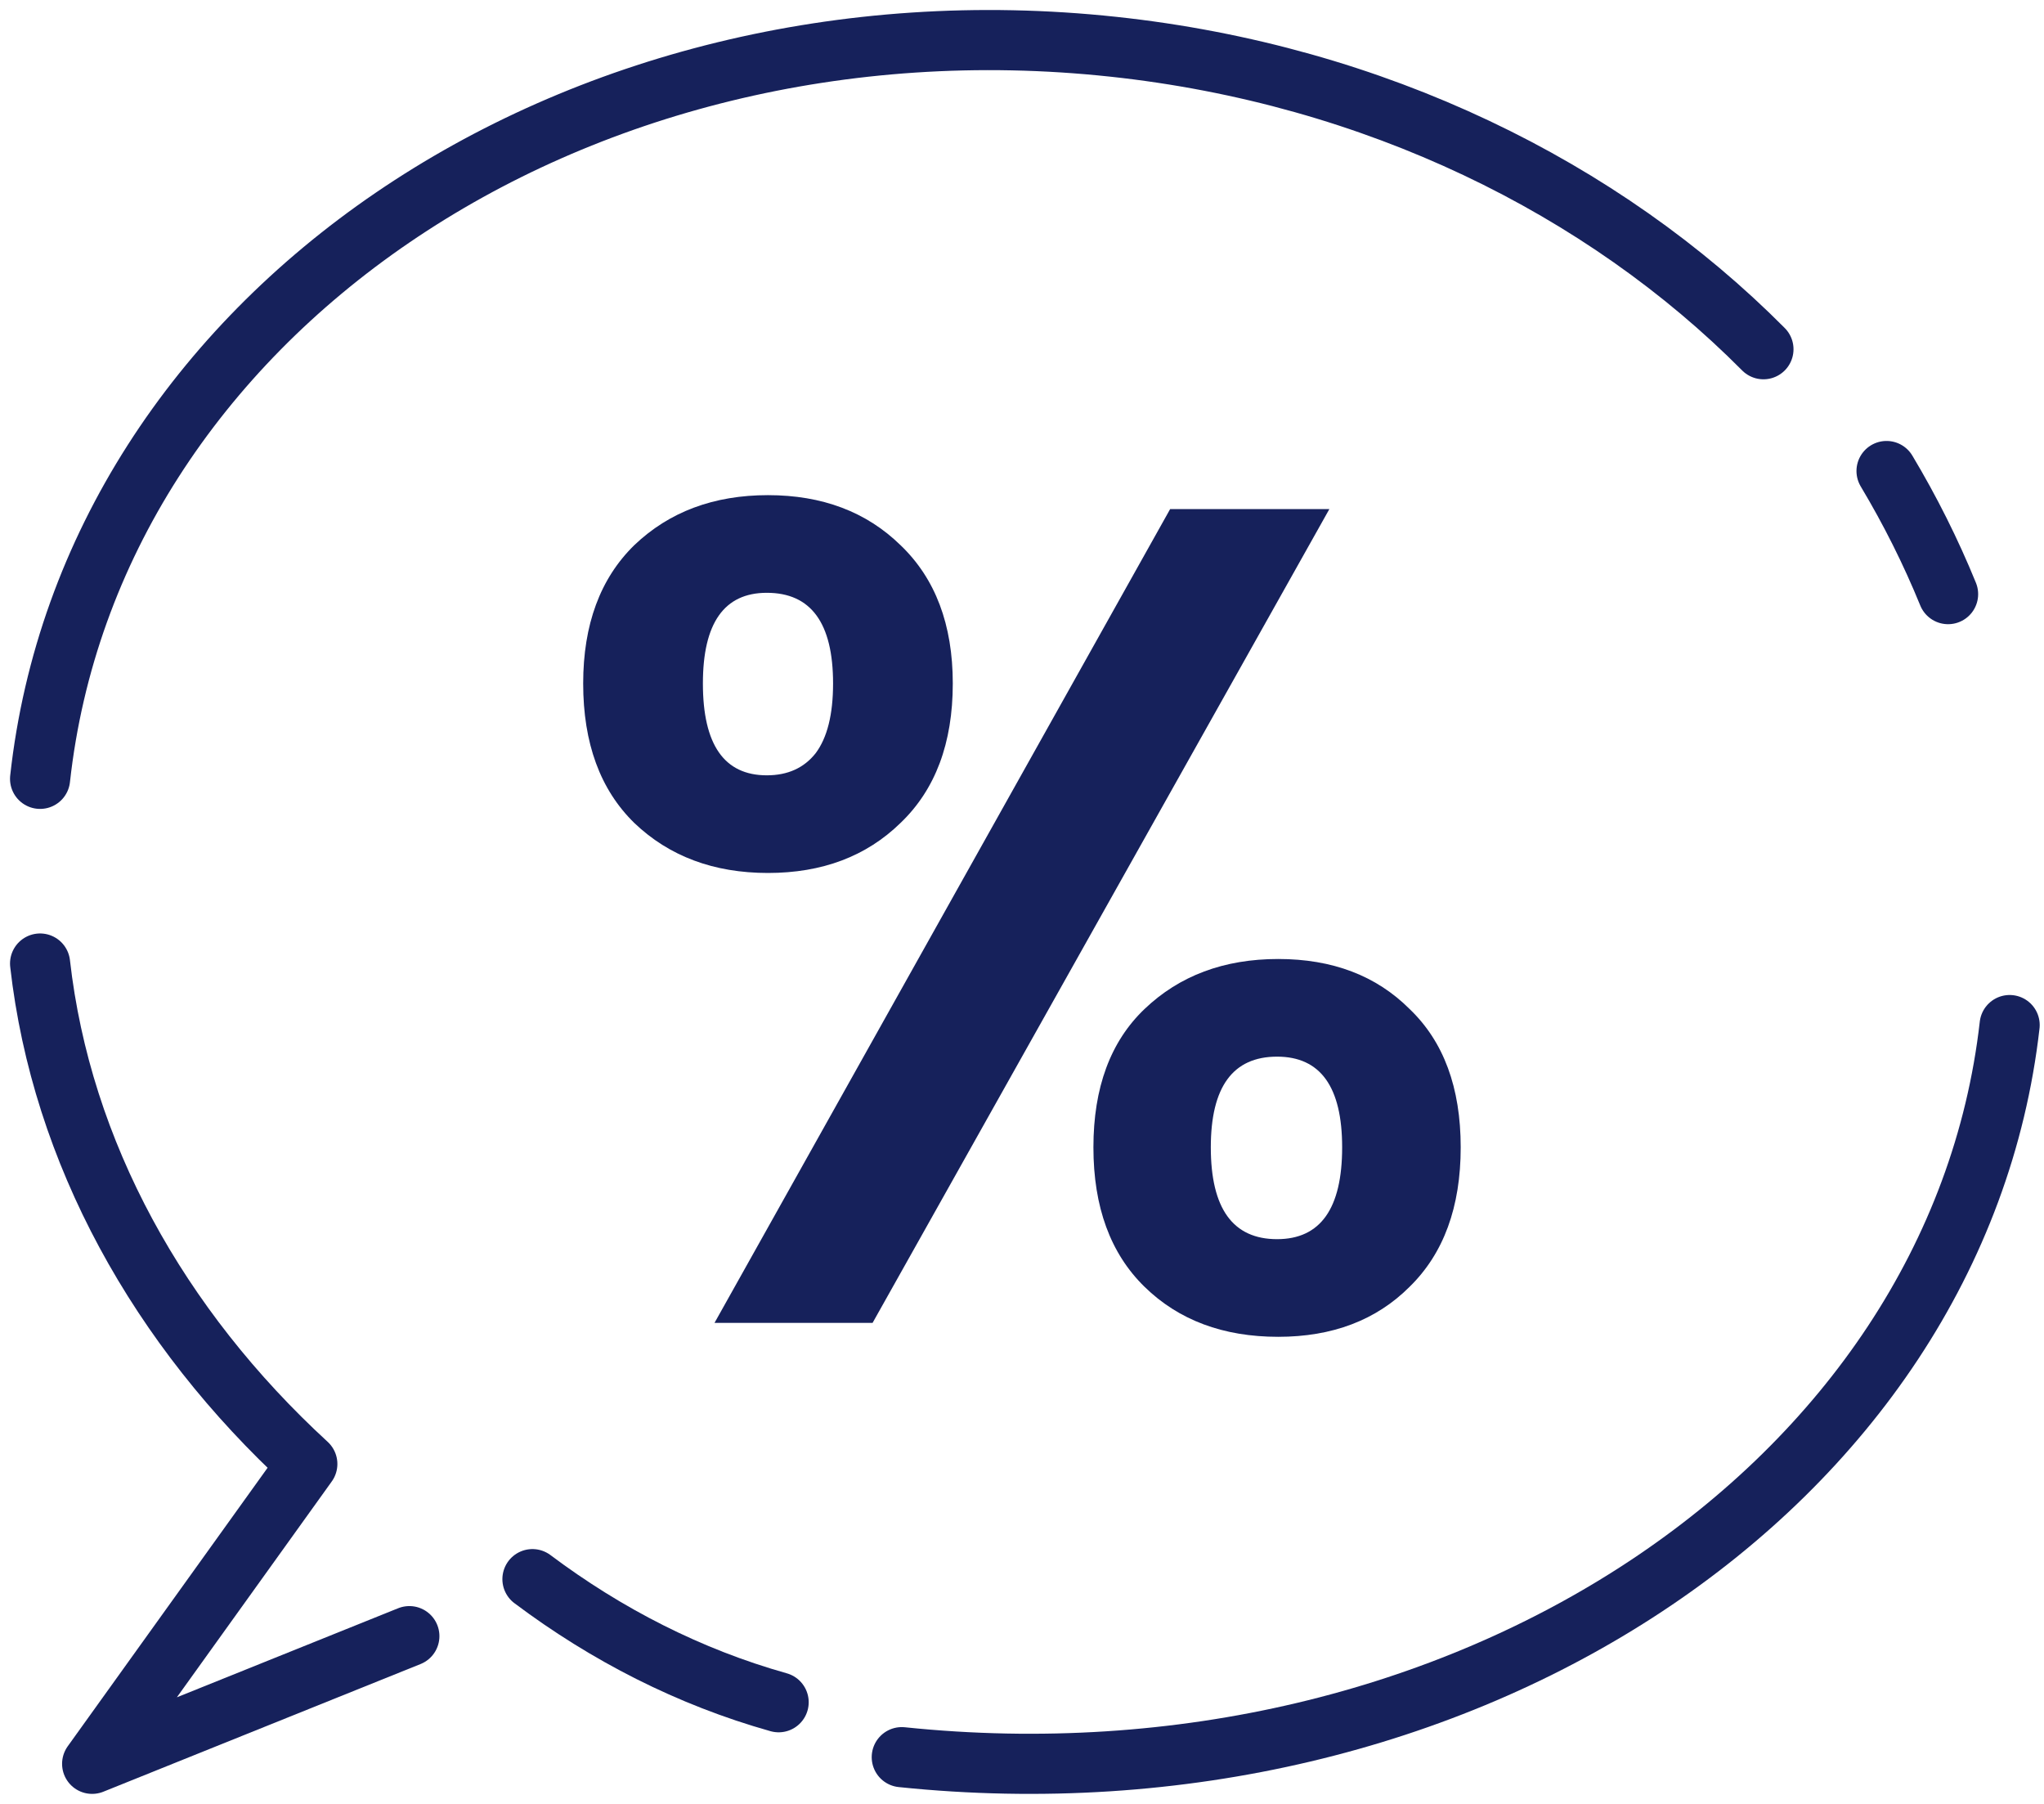
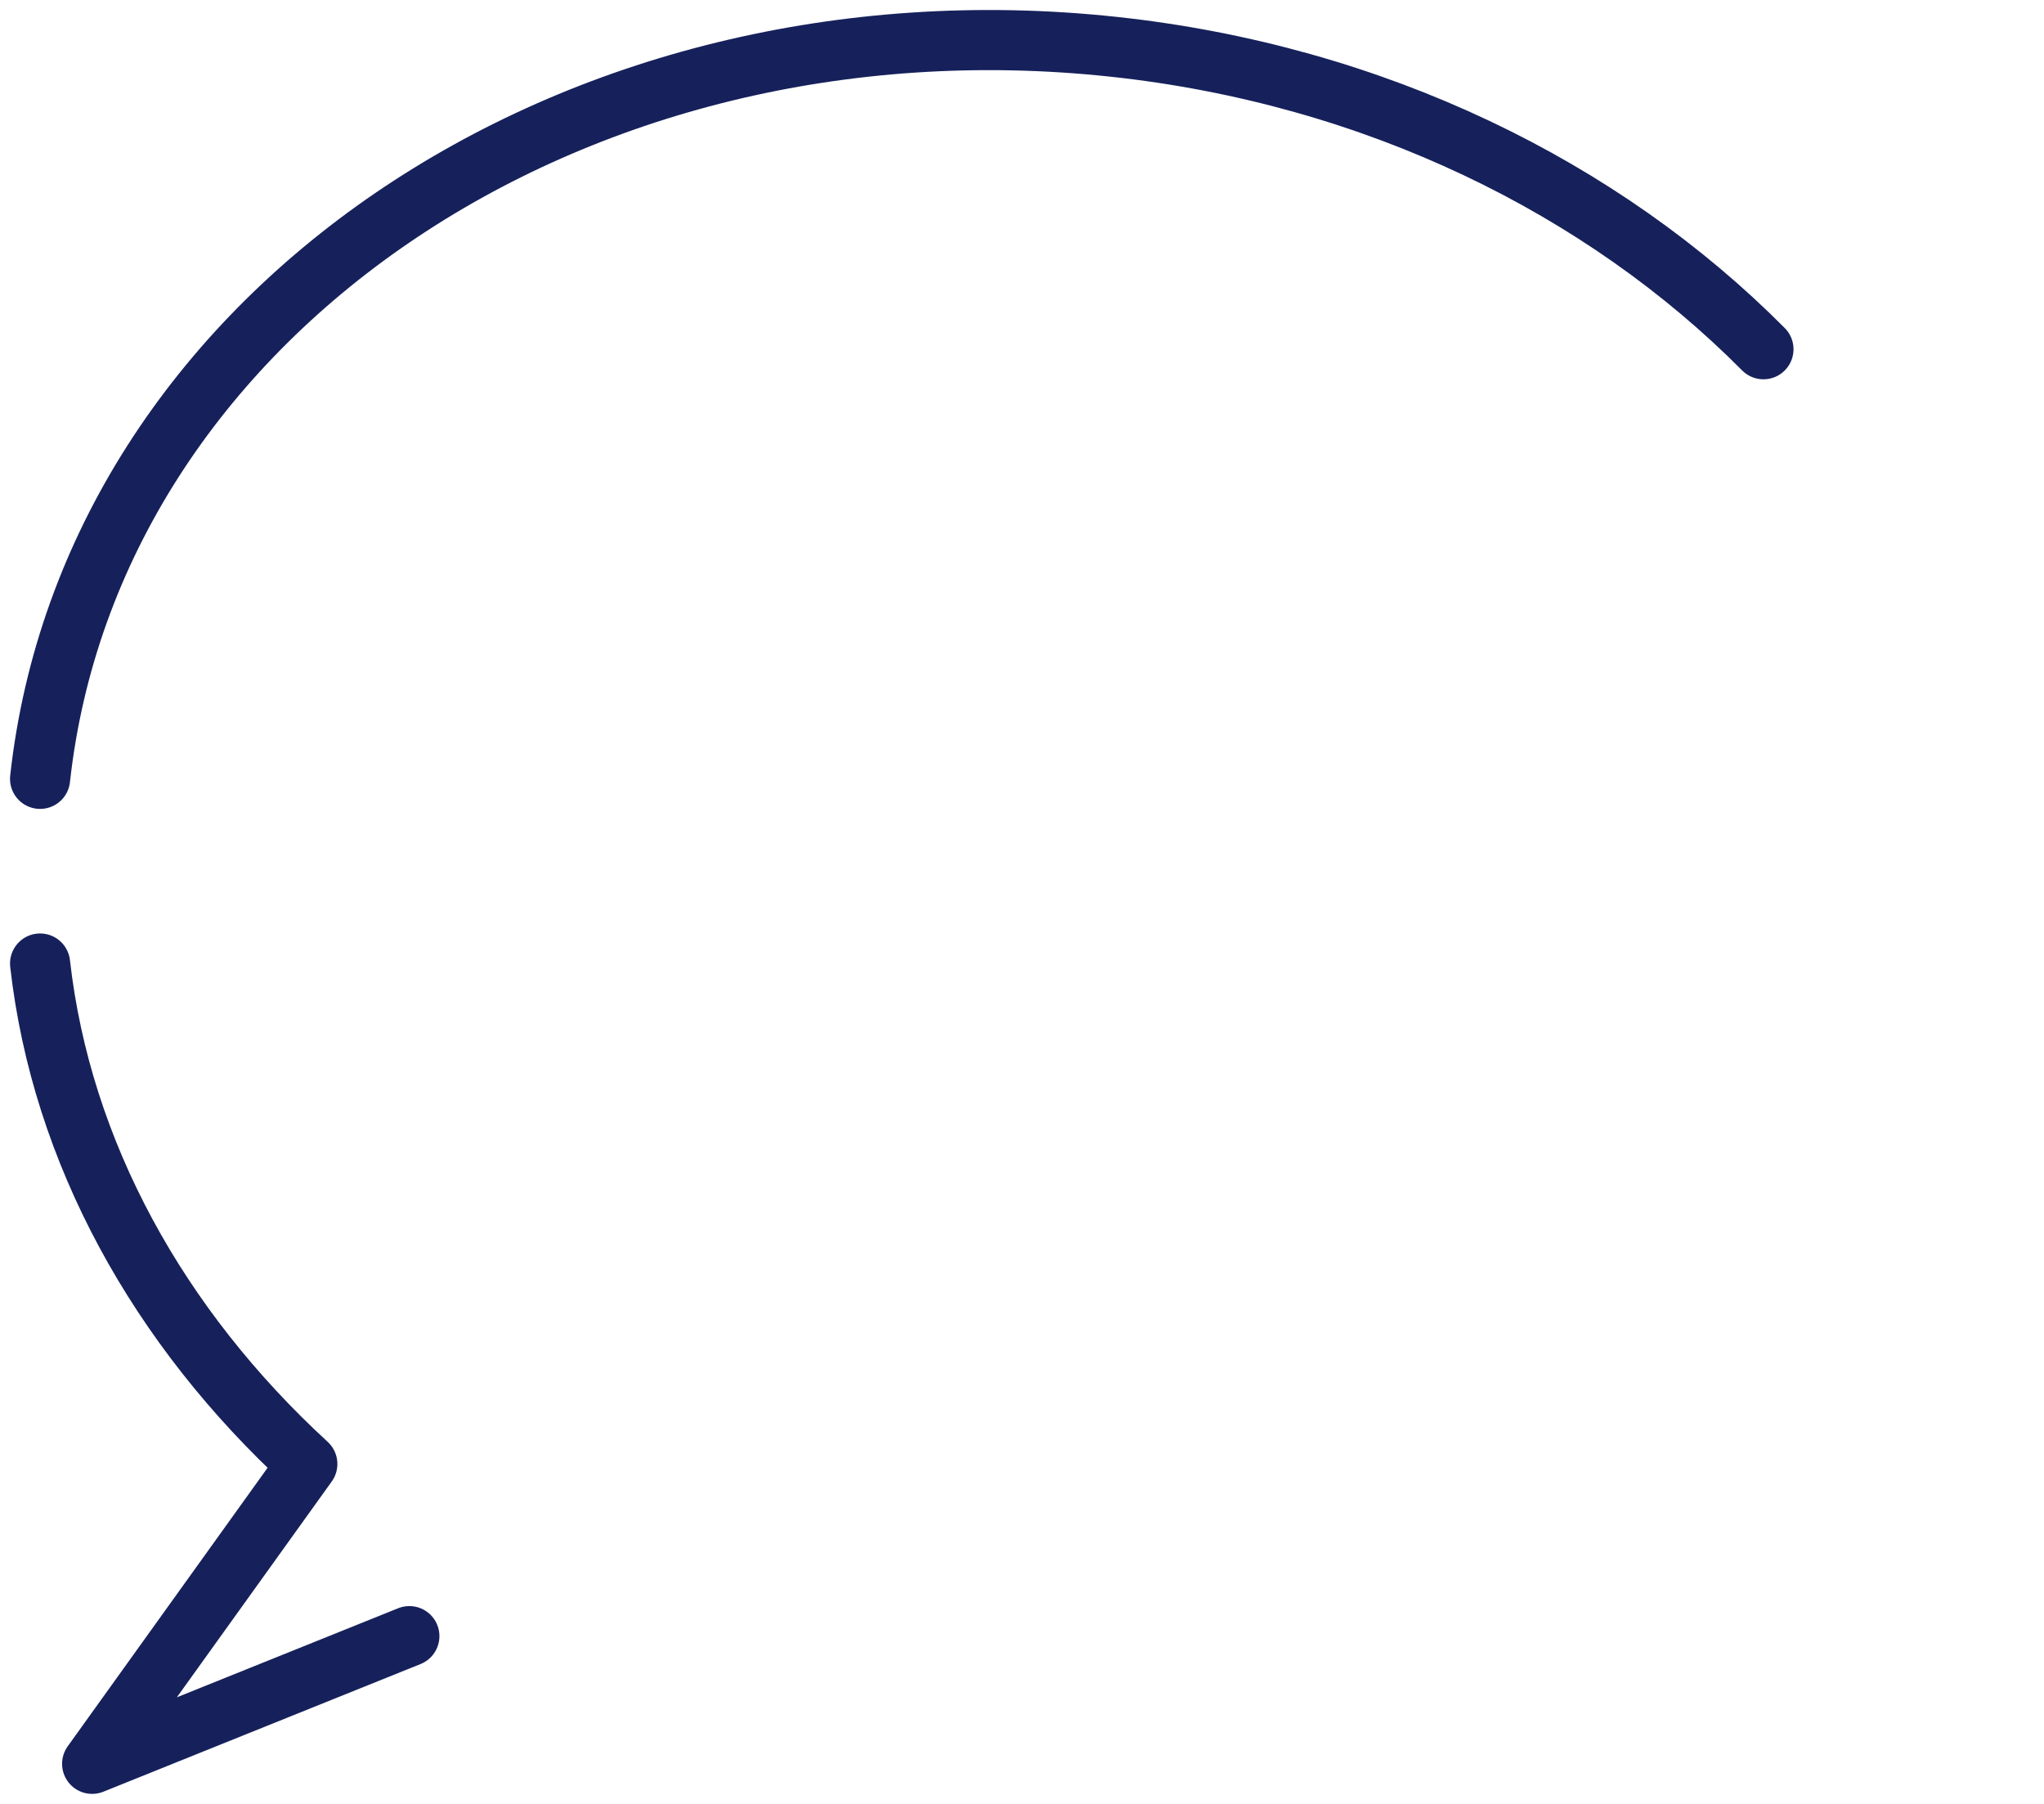
<svg xmlns="http://www.w3.org/2000/svg" width="51" height="45" viewBox="0 0 51 45" fill="none">
  <path d="M10.214 40.815L2.299 44L7.668 36.52C3.96 33.113 1.534 28.752 1 24.036" stroke="#16215B" stroke-width="1.5" stroke-linecap="round" stroke-linejoin="round" />
-   <path d="M19.428 42.464C17.197 41.837 15.131 40.778 13.285 39.393" stroke="#16215B" stroke-width="1.5" stroke-linecap="round" stroke-linejoin="round" />
-   <path d="M50.143 25.571C48.831 37.107 36.455 45.282 22.5 43.834" stroke="#16215B" stroke-width="1.5" stroke-linecap="round" stroke-linejoin="round" />
-   <path d="M47.071 11.75C47.66 12.735 48.174 13.759 48.607 14.821" stroke="#16215B" stroke-width="1.5" stroke-linecap="round" stroke-linejoin="round" />
  <path d="M1 19.429C2.271 7.893 14.258 -0.282 27.775 1.166C34.311 1.867 40.001 4.686 44 8.712" stroke="#16215B" stroke-width="1.5" stroke-linecap="round" stroke-linejoin="round" />
-   <path d="M14.551 17.05C14.551 15.581 14.976 14.43 15.827 13.599C16.697 12.768 17.809 12.352 19.162 12.352C20.515 12.352 21.617 12.768 22.468 13.599C23.338 14.43 23.773 15.581 23.773 17.05C23.773 18.539 23.338 19.699 22.468 20.53C21.617 21.361 20.515 21.777 19.162 21.777C17.809 21.777 16.697 21.361 15.827 20.53C14.976 19.699 14.551 18.539 14.551 17.05ZM33.169 12.7L21.772 33H17.828L29.196 12.7H33.169ZM19.133 14.788C18.07 14.788 17.538 15.542 17.538 17.05C17.538 18.577 18.07 19.341 19.133 19.341C19.655 19.341 20.061 19.157 20.351 18.79C20.641 18.403 20.786 17.823 20.786 17.05C20.786 15.542 20.235 14.788 19.133 14.788ZM27.282 28.621C27.282 27.132 27.707 25.982 28.558 25.17C29.428 24.339 30.54 23.923 31.893 23.923C33.246 23.923 34.339 24.339 35.17 25.17C36.021 25.982 36.446 27.132 36.446 28.621C36.446 30.11 36.021 31.27 35.17 32.101C34.339 32.932 33.246 33.348 31.893 33.348C30.52 33.348 29.409 32.932 28.558 32.101C27.707 31.27 27.282 30.11 27.282 28.621ZM31.864 26.359C30.762 26.359 30.211 27.113 30.211 28.621C30.211 30.148 30.762 30.912 31.864 30.912C32.947 30.912 33.488 30.148 33.488 28.621C33.488 27.113 32.947 26.359 31.864 26.359Z" fill="#16215B" />
</svg>